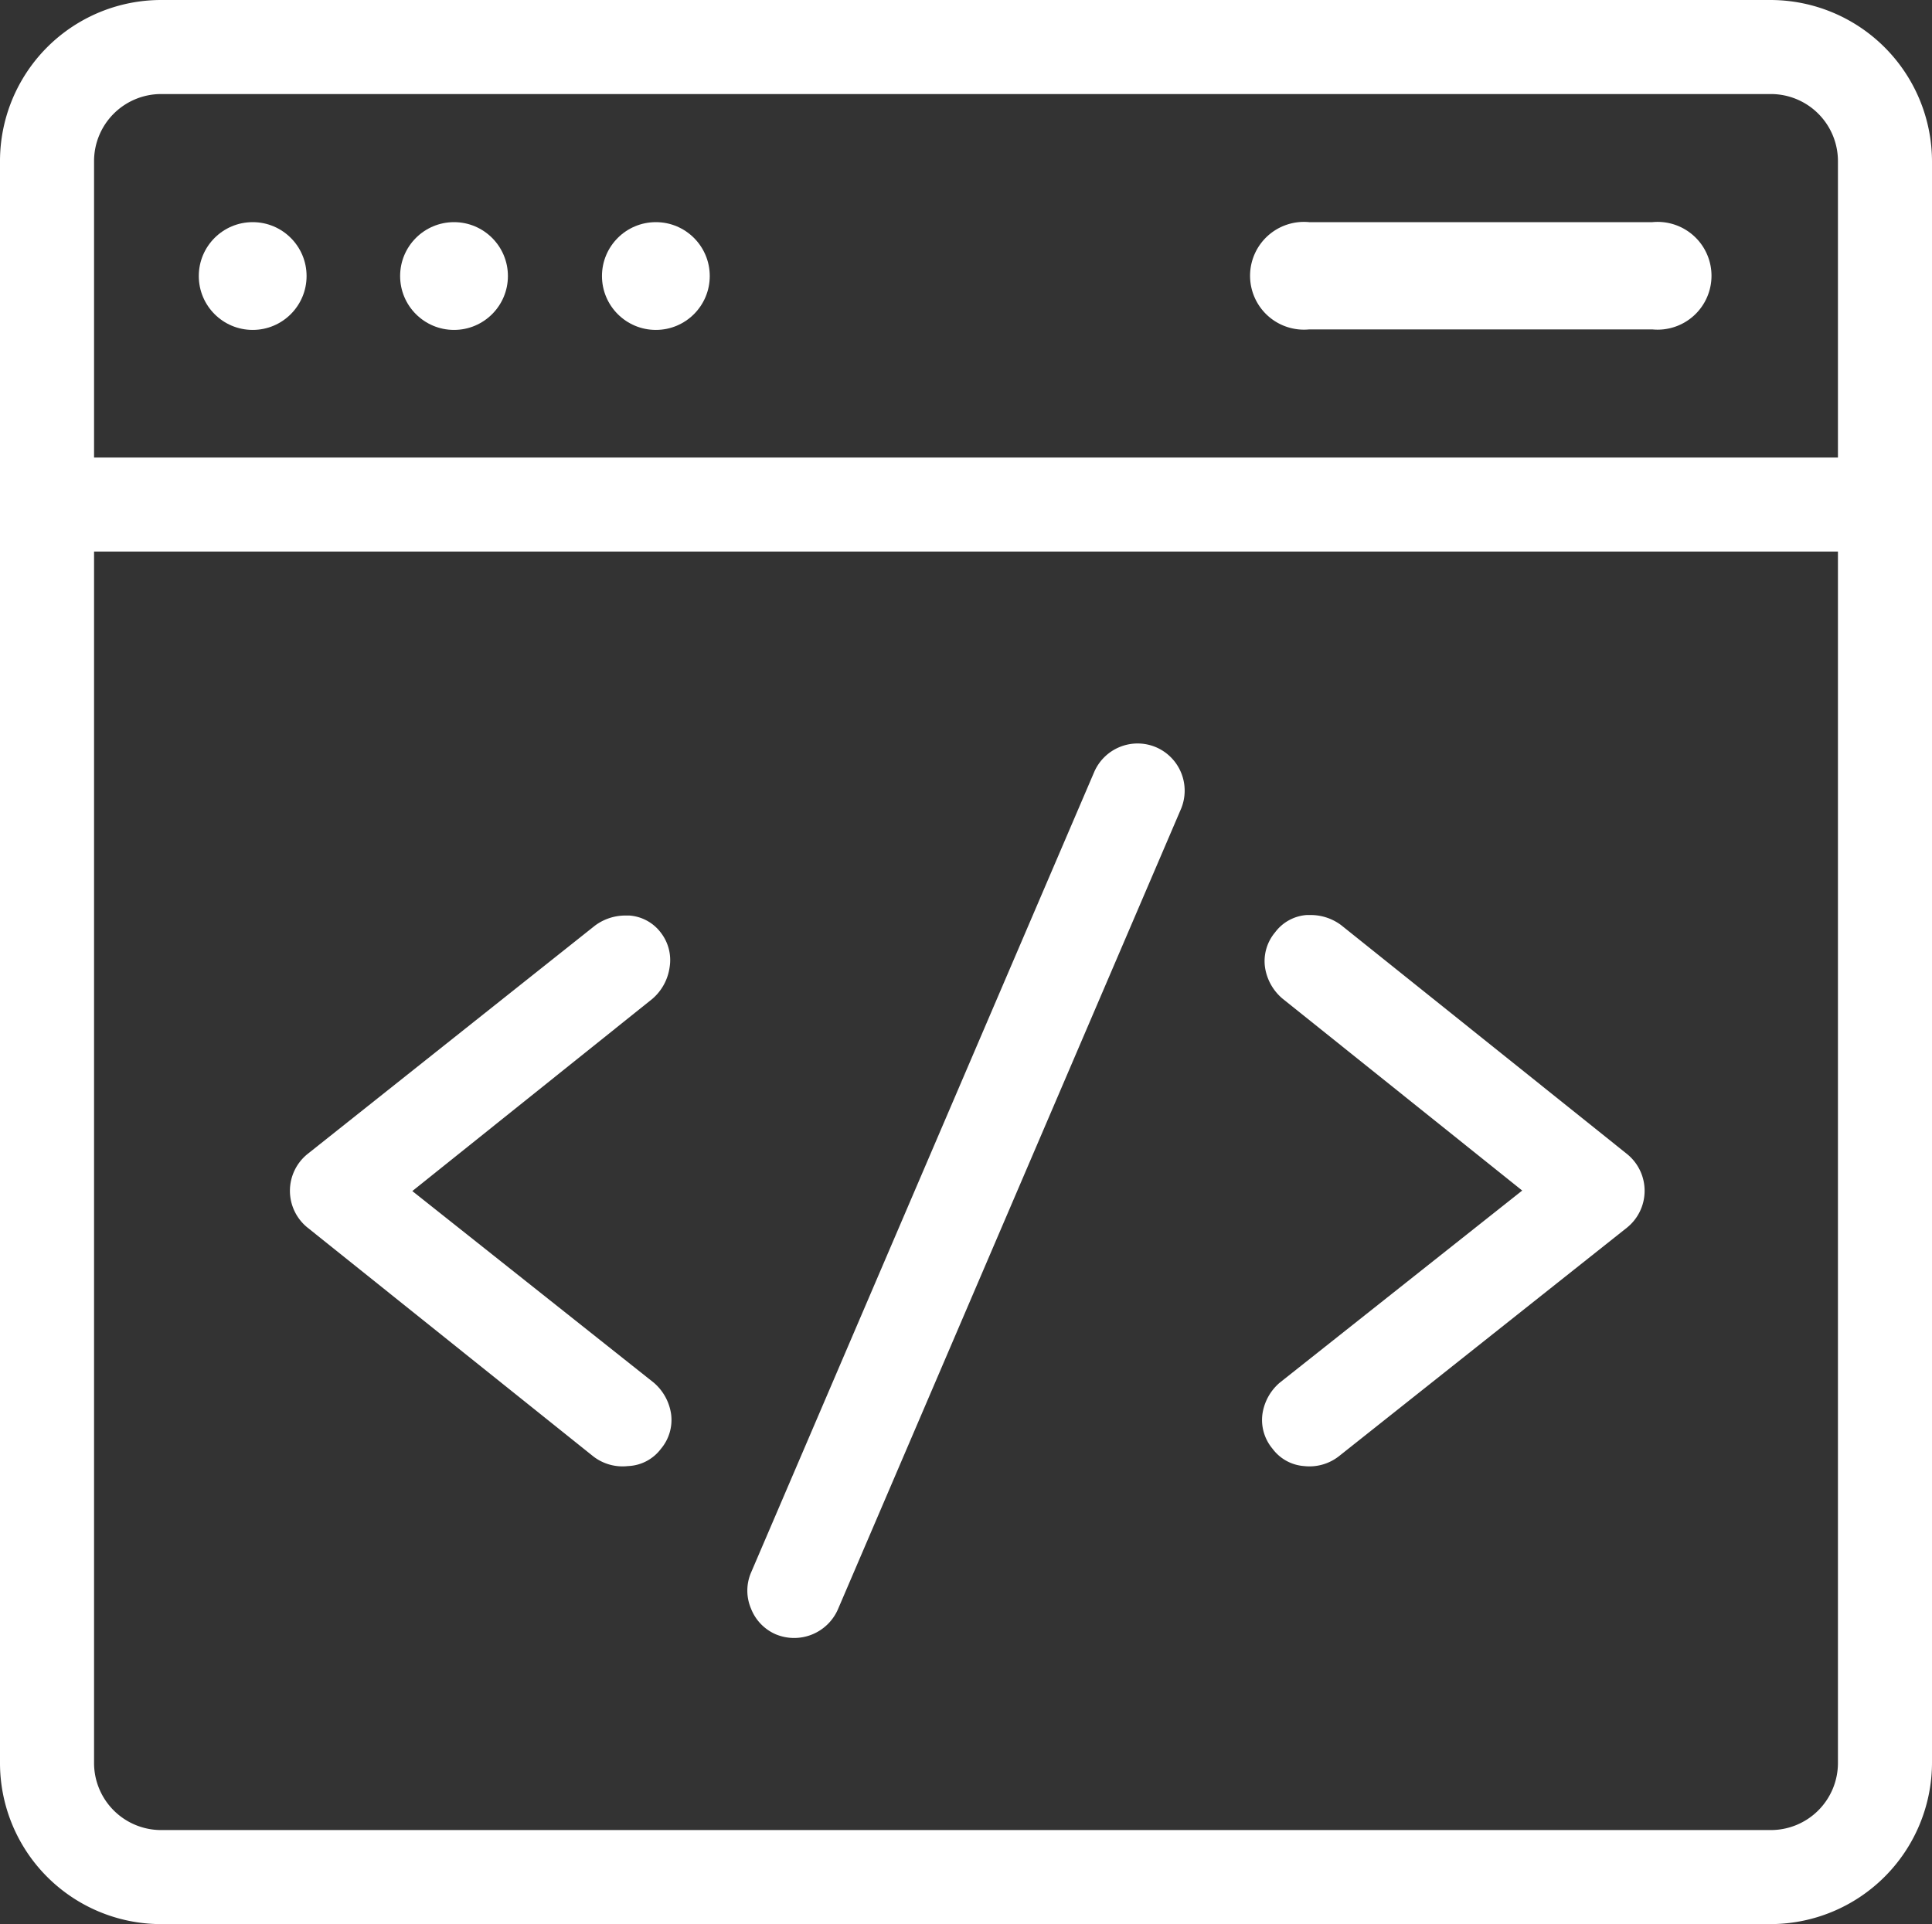
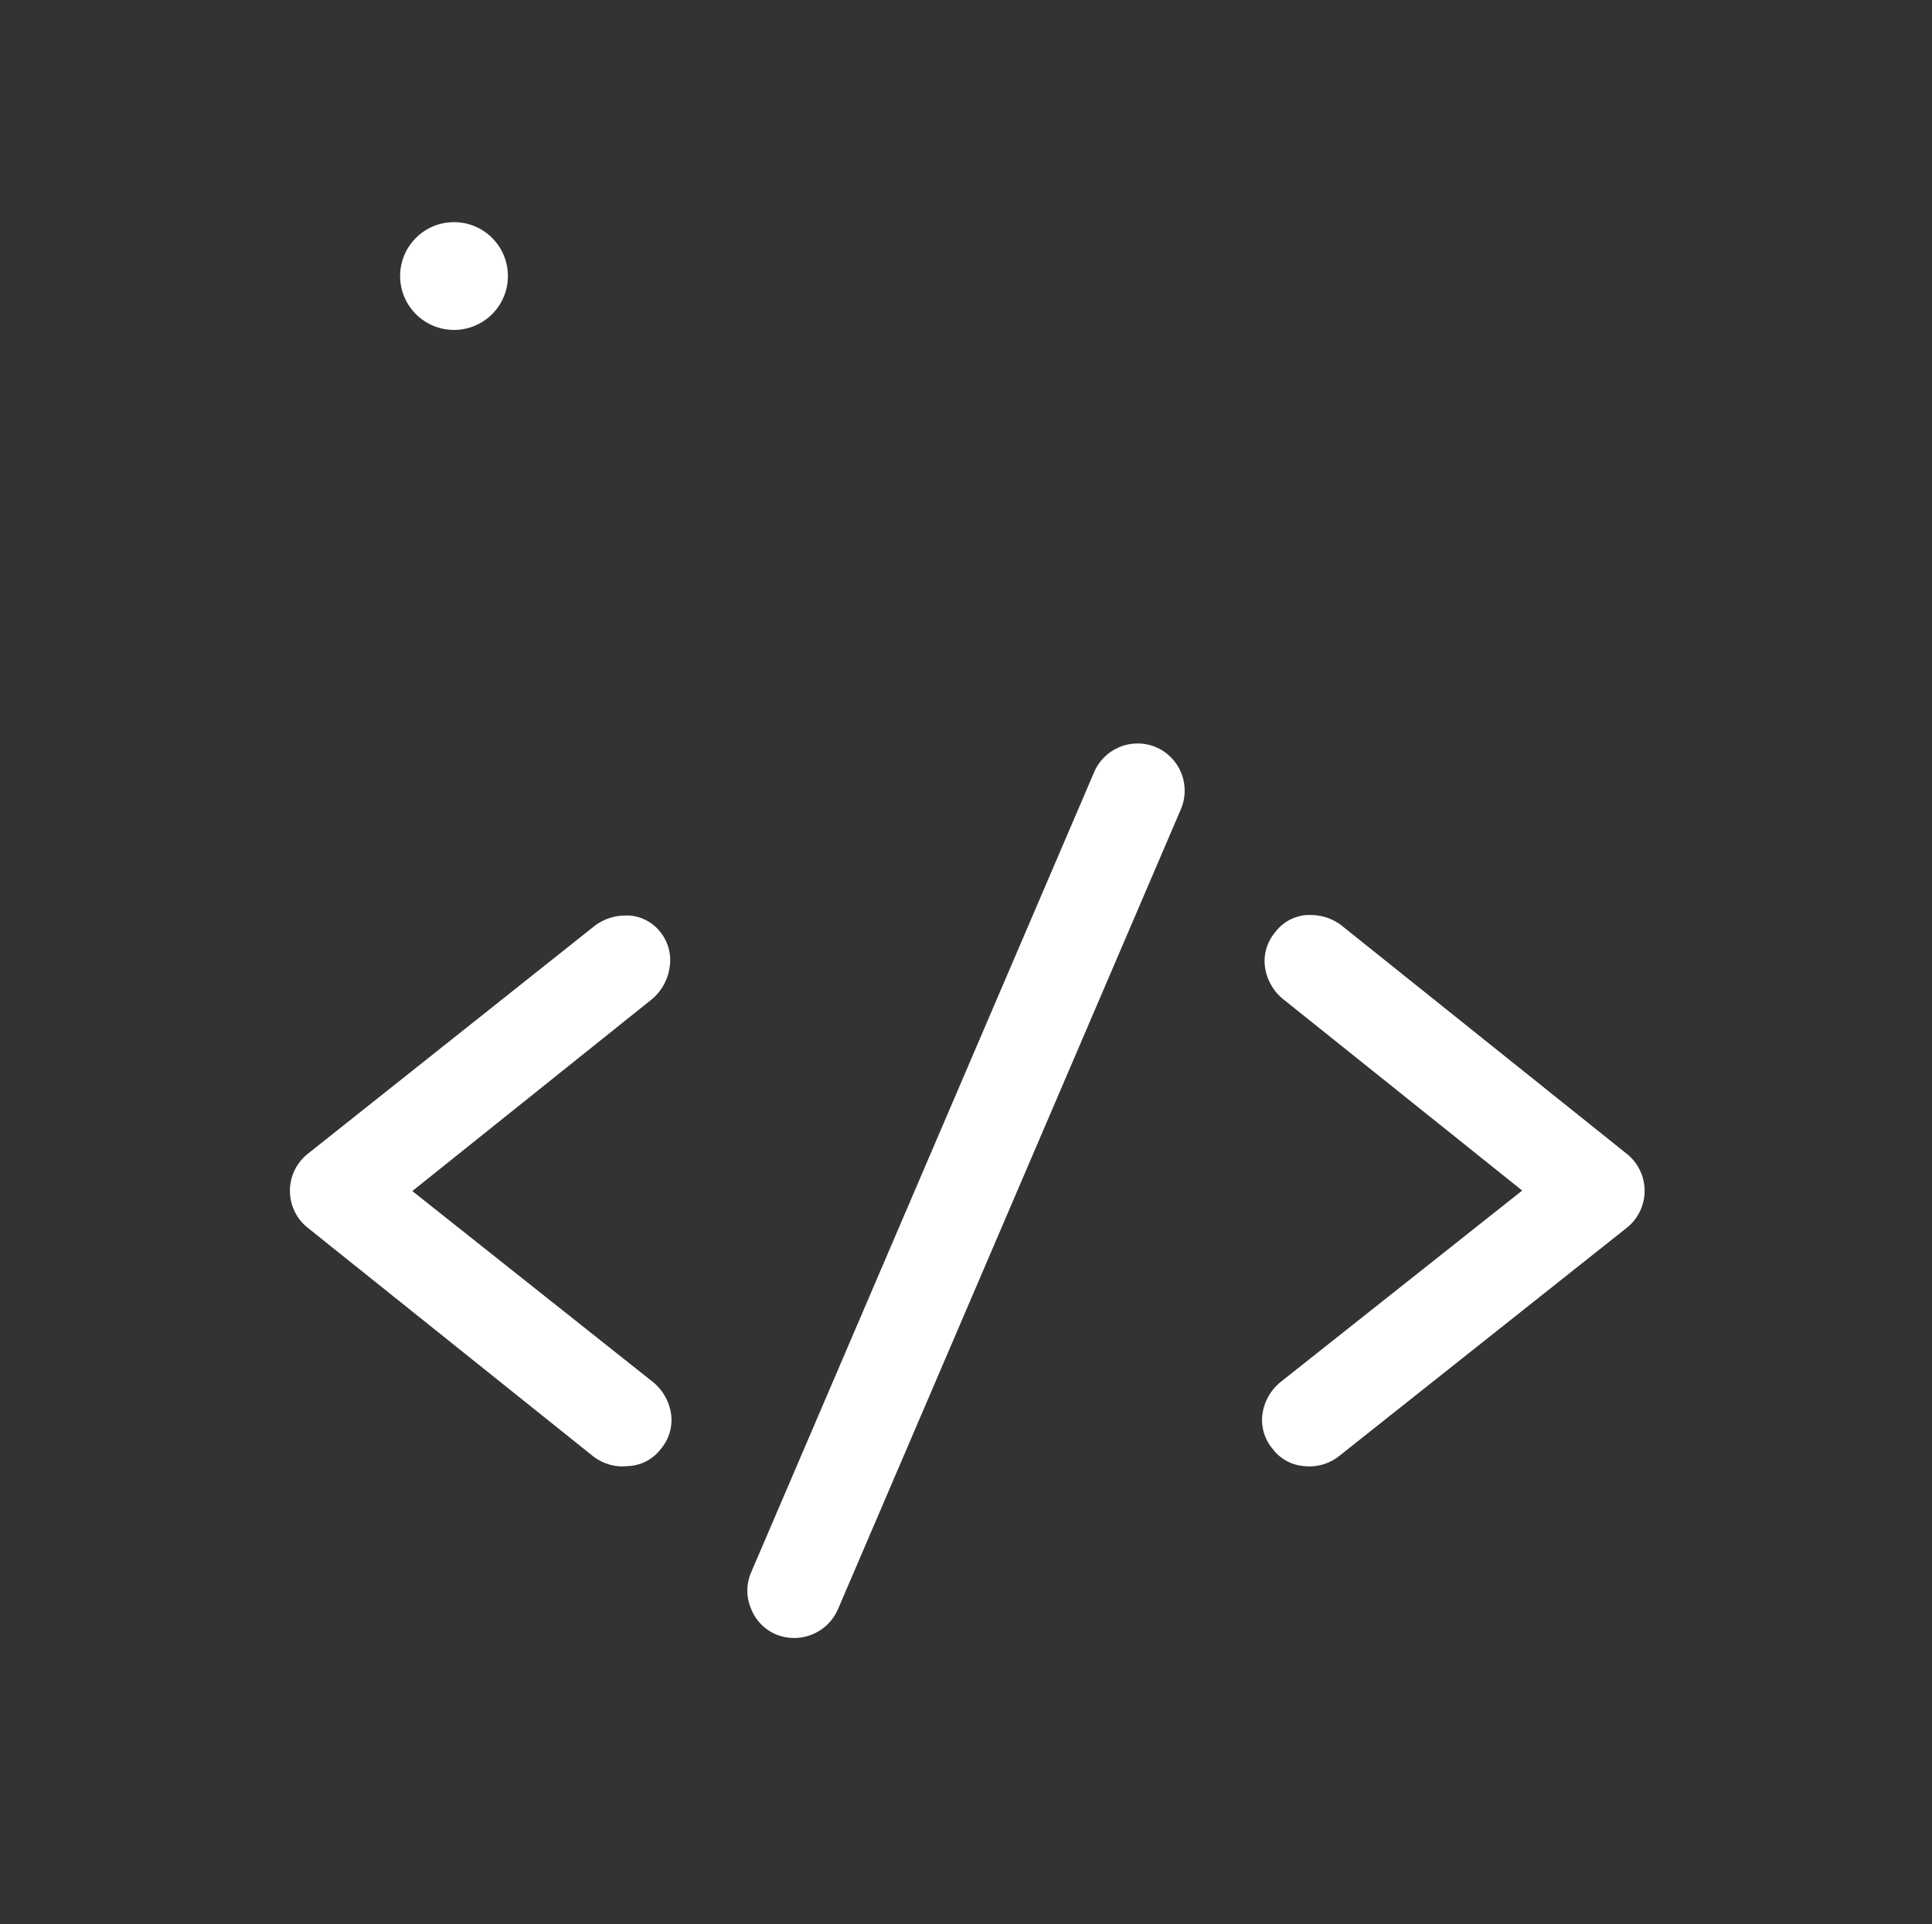
<svg xmlns="http://www.w3.org/2000/svg" width="38" height="37.85" viewBox="0 0 38 37.85">
  <rect x="0" y="0" width="38" height="37.85" fill="#333333" stroke="none" />
-   <path d="M34.82,0H3.17A3.17,3.17,0,0,0,0,3.18V34.67a3.17,3.17,0,0,0,3.17,3.18H34.82A3.18,3.18,0,0,0,38,34.67V3.18A3.18,3.18,0,0,0,34.82,0Zm1.33,34.67A1.32,1.32,0,0,1,34.82,36H3.17a1.32,1.32,0,0,1-1.32-1.33V10.85h34.3ZM36.15,9H1.85V3.18A1.32,1.32,0,0,1,3.17,1.85H34.82a1.32,1.32,0,0,1,1.33,1.33Z" fill="#fff" />
  <path d="M22.74,14.7a.93.93,0,0,0-1.22.49L14.77,30.94a.9.9,0,0,0,0,.7.91.91,0,0,0,.49.51.94.94,0,0,0,1.22-.49l6.75-15.75A.93.93,0,0,0,22.74,14.7Z" fill="#fff" />
  <path d="M13,18.35a.85.85,0,0,0-.62-.34h-.1a1,1,0,0,0-.58.2L6.05,22.7a.93.93,0,0,0,0,1.45l5.62,4.5a.94.94,0,0,0,.68.19A.85.85,0,0,0,13,28.5a.88.88,0,0,0,.2-.68,1,1,0,0,0-.34-.62L8.11,23.43l4.72-3.78a1,1,0,0,0,.34-.62A.88.88,0,0,0,13,18.35Z" fill="#fff" />
  <path d="M32,22.7l-5.62-4.5a1,1,0,0,0-.58-.2h-.1a.85.85,0,0,0-.62.34.88.88,0,0,0-.2.68,1,1,0,0,0,.34.62l4.72,3.78L25.17,27.2a1,1,0,0,0-.34.62.88.88,0,0,0,.2.68.85.85,0,0,0,.62.34.94.94,0,0,0,.68-.19L32,24.15a.93.93,0,0,0,0-1.45Z" fill="#fff" />
-   <circle cx="4.97" cy="5.43" r="1.06" fill="#fff" />
  <circle cx="8.93" cy="5.43" r="1.06" fill="#fff" />
-   <circle cx="12.9" cy="5.43" r="1.06" fill="#fff" />
-   <path d="M32.5,4.37H25.75a1.06,1.06,0,1,0,0,2.11H32.5a1.06,1.06,0,1,0,0-2.11Z" fill="#fff" />
</svg>